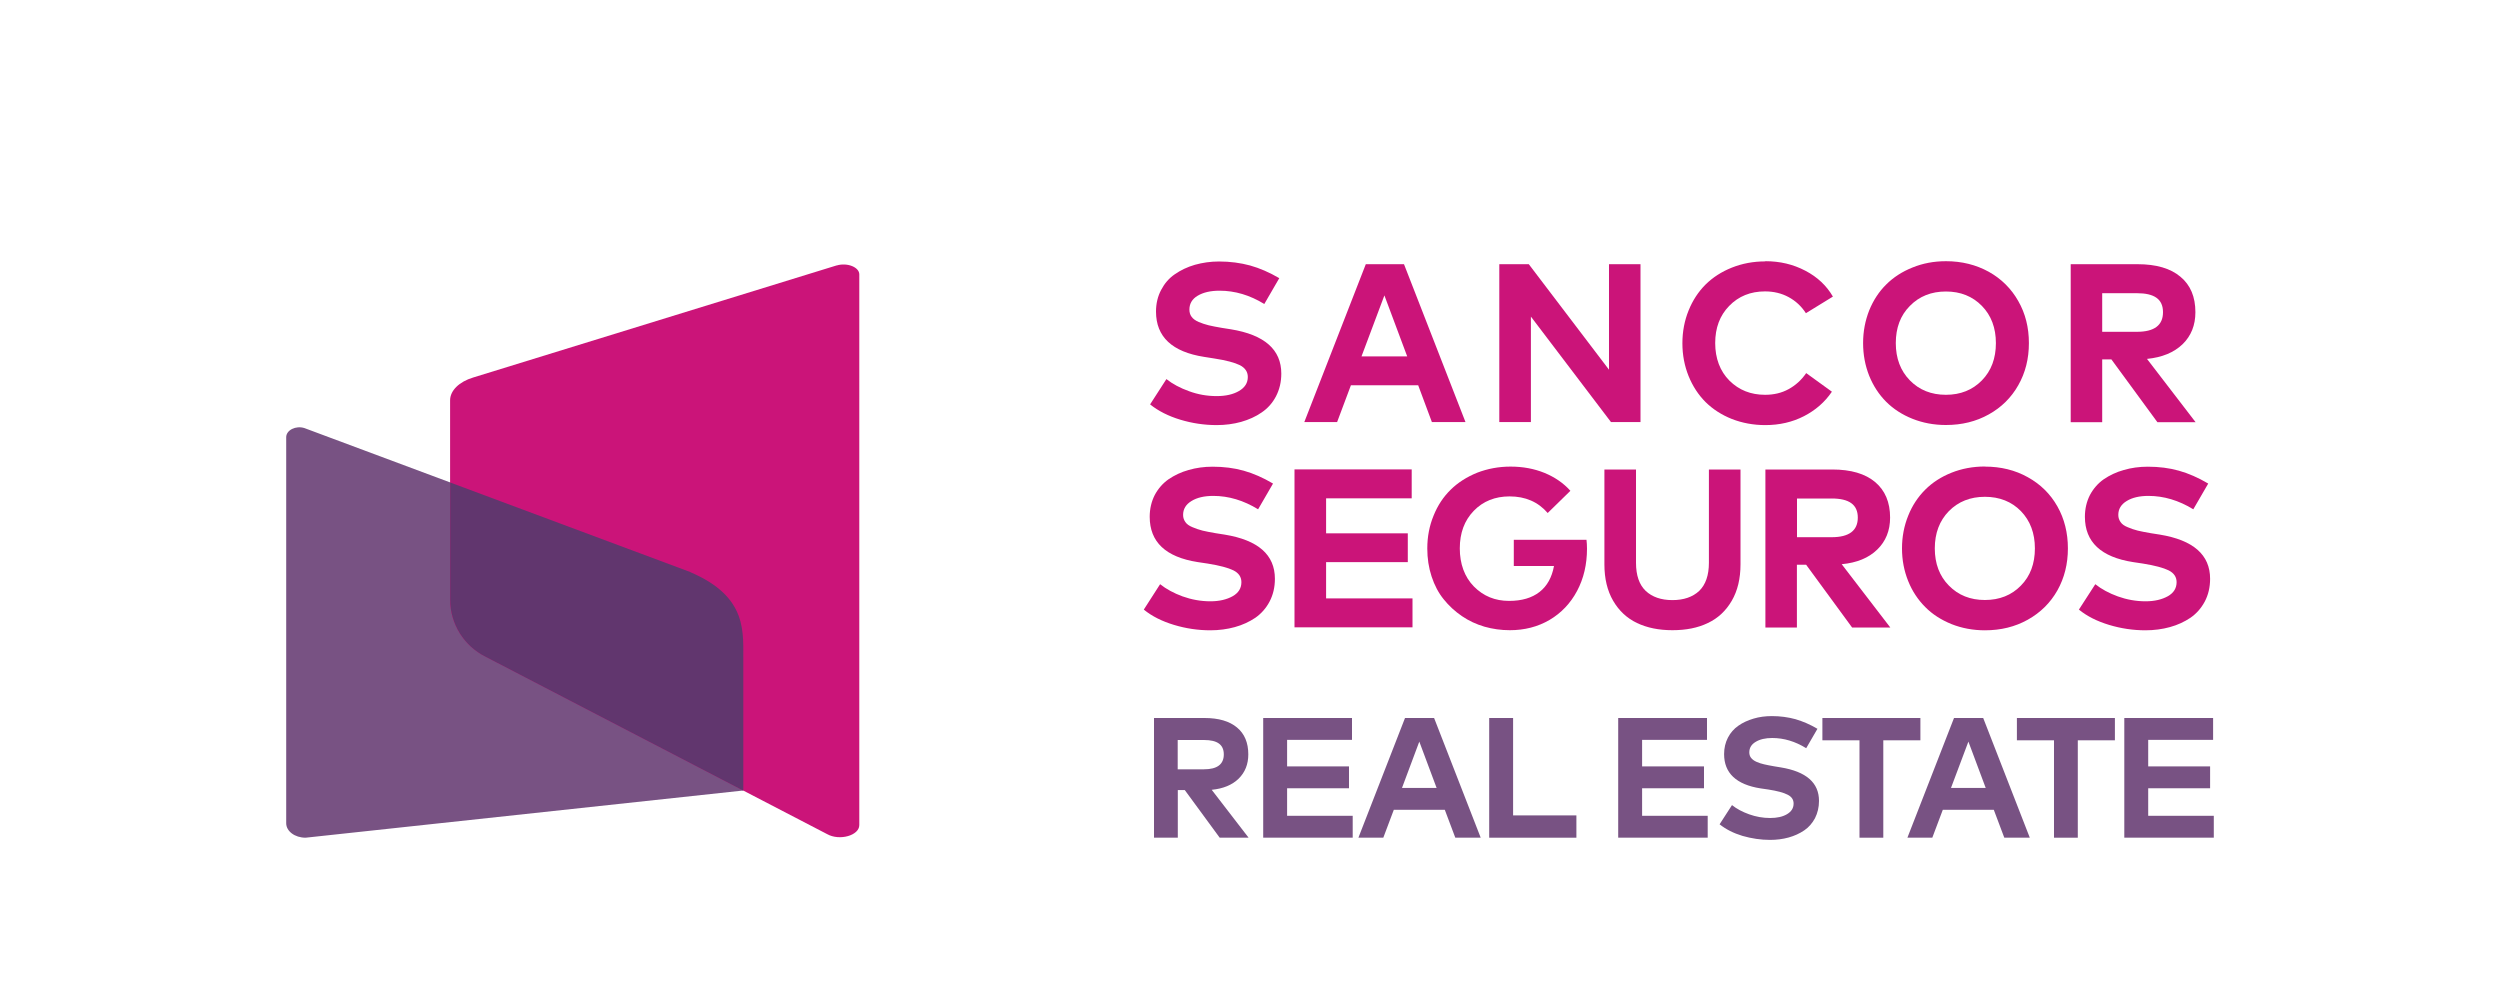
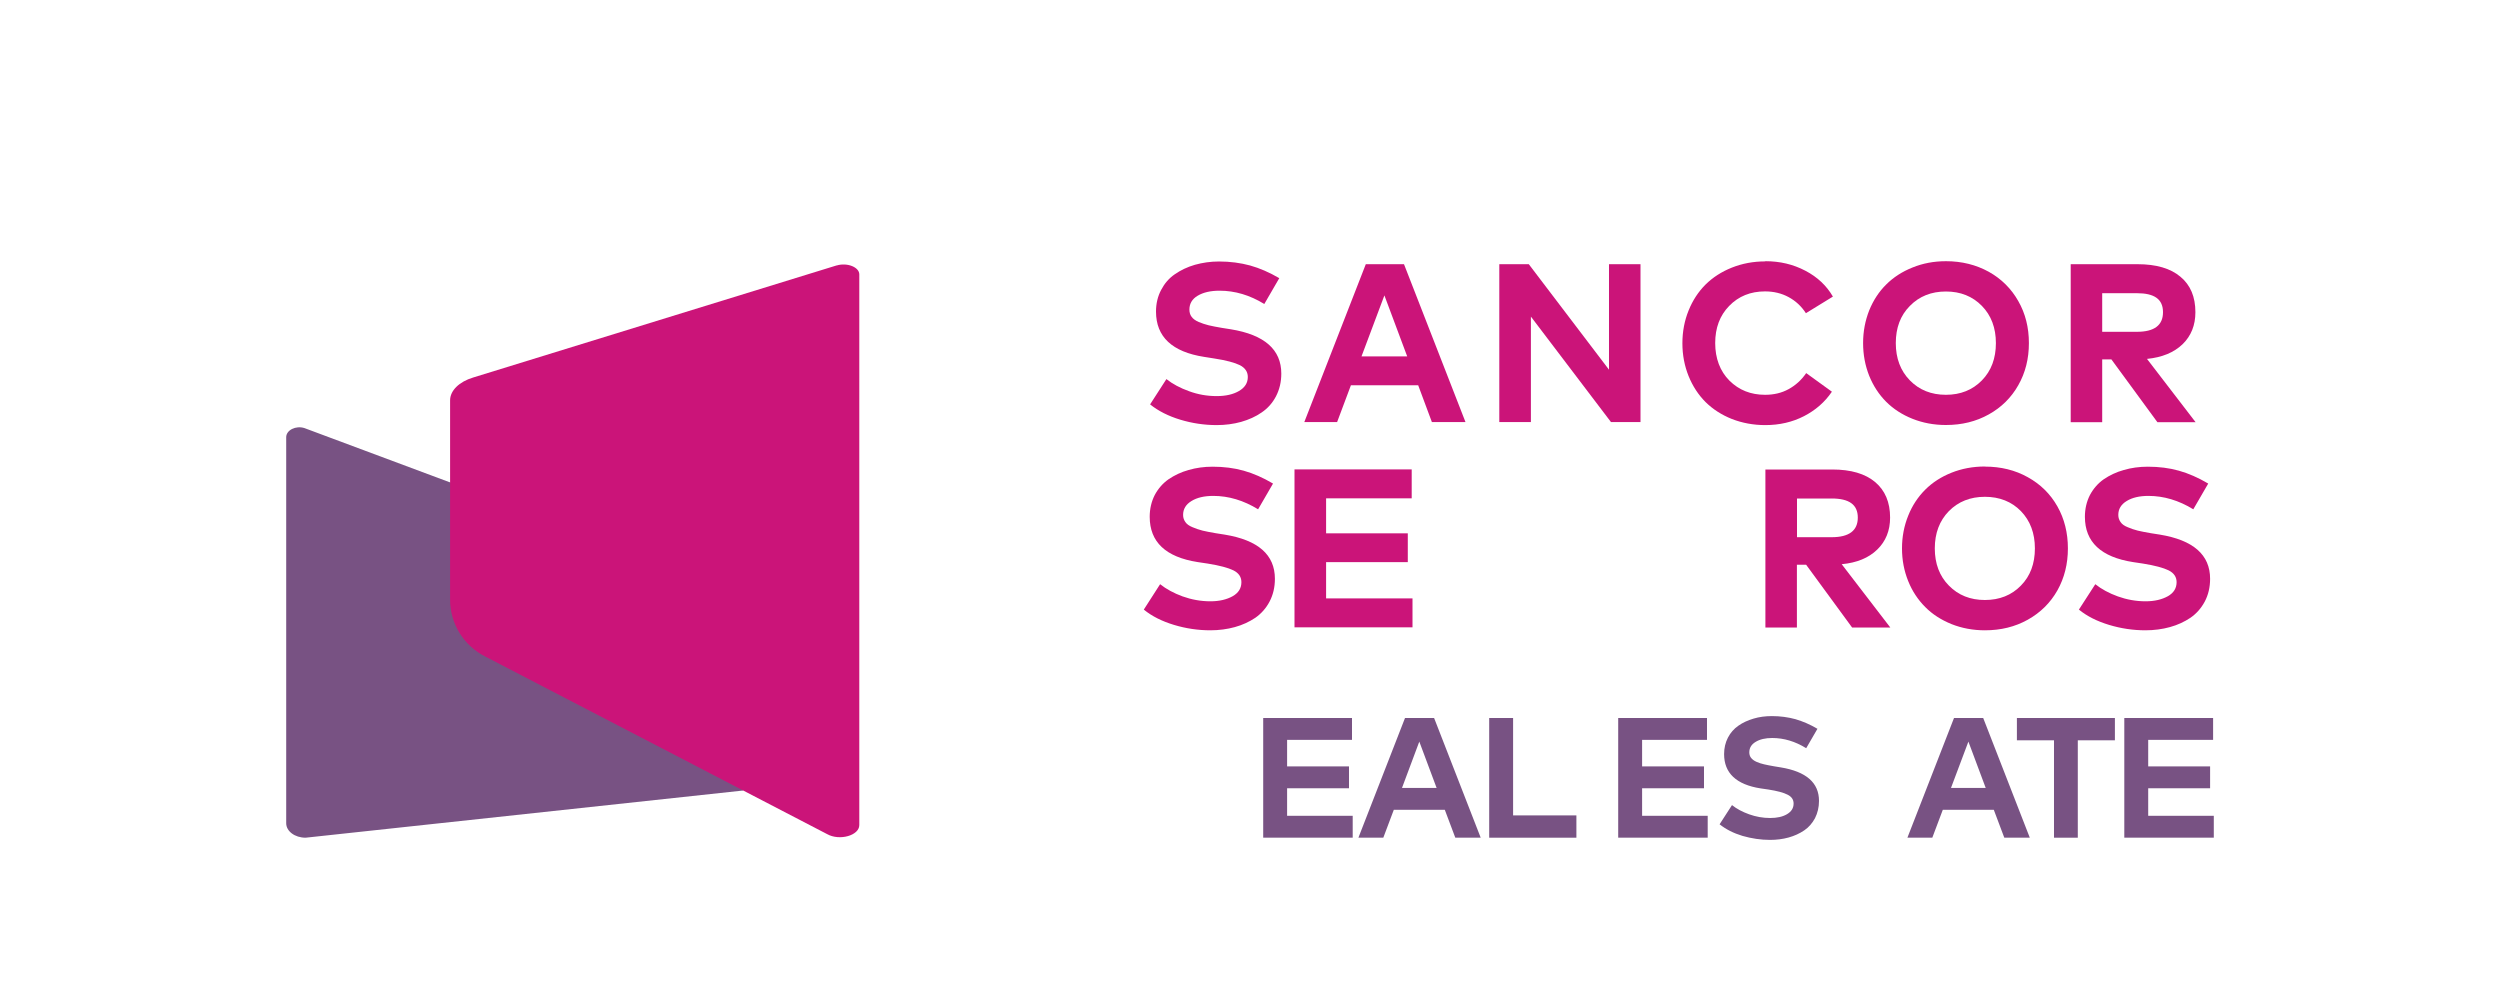
<svg xmlns="http://www.w3.org/2000/svg" id="Capa_1" data-name="Capa 1" width="250" height="100" viewBox="0 0 250 100">
  <defs>
    <style>
      .cls-1 {
        fill: #785283;
      }

      .cls-1, .cls-2, .cls-3 {
        fill-rule: evenodd;
      }

      .cls-2 {
        fill: #cb1479;
      }

      .cls-3 {
        fill: #61366e;
      }
    </style>
  </defs>
  <path class="cls-2" d="M127.92,27.83l-1.49,2.57c-1.45-.89-2.94-1.33-4.47-1.33-.91,0-1.63.17-2.19.5-.56.33-.83.8-.83,1.39,0,.28.07.52.22.72.15.21.39.38.71.52.33.14.65.24,1,.33.34.08.79.17,1.33.26l.89.14c3.36.55,5.04,2.03,5.04,4.43,0,.84-.18,1.59-.53,2.27-.35.67-.83,1.21-1.44,1.62-.59.41-1.28.72-2.05.94-.76.21-1.58.32-2.44.32-1.24,0-2.45-.18-3.64-.54-1.19-.36-2.2-.87-3.02-1.53l1.63-2.53c.62.49,1.37.89,2.26,1.21.89.33,1.81.49,2.77.49.9,0,1.65-.17,2.23-.51.58-.34.88-.8.88-1.4,0-.52-.27-.91-.79-1.18-.53-.26-1.38-.49-2.56-.67l-1.01-.16c-3.21-.5-4.82-2.01-4.82-4.53,0-.79.17-1.52.51-2.16.34-.65.79-1.18,1.38-1.58.58-.4,1.24-.72,2-.94.76-.21,1.55-.33,2.41-.33,1.11,0,2.15.14,3.11.4.96.27,1.93.69,2.92,1.27h0ZM127.92,27.83" />
  <path class="cls-2" d="M138.44,29.54l-2.29,6.1h4.57l-2.28-6.1ZM140.4,26.42l6.15,15.79h-3.36l-1.37-3.68h-6.73l-1.38,3.68h-3.28l6.15-15.79h3.83ZM140.4,26.42" />
  <path class="cls-2" d="M164.05,26.42v15.79h-2.95l-8.01-10.55v10.55h-3.16v-15.79h2.95l8.02,10.55v-10.55h3.16ZM164.05,26.42" />
  <path class="cls-2" d="M176.53,26.12c1.46,0,2.78.31,4,.95,1.21.63,2.13,1.5,2.76,2.59l-2.7,1.66c-.45-.7-1.03-1.23-1.73-1.61-.7-.38-1.49-.57-2.36-.57-1.44,0-2.64.48-3.58,1.45-.94.96-1.4,2.2-1.4,3.72s.48,2.81,1.43,3.76c.95.94,2.13,1.41,3.56,1.41.86,0,1.65-.18,2.34-.56.7-.38,1.29-.91,1.77-1.61l2.57,1.86c-.71,1.05-1.65,1.86-2.8,2.45-1.15.59-2.44.89-3.86.89-1.2,0-2.31-.21-3.34-.61-1.03-.41-1.91-.98-2.63-1.69-.72-.72-1.29-1.59-1.7-2.6-.41-1.02-.62-2.11-.62-3.28s.21-2.27.62-3.28c.41-1.02.98-1.88,1.7-2.6.72-.71,1.6-1.28,2.63-1.69,1.03-.41,2.14-.62,3.34-.62h0ZM176.53,26.12" />
  <path class="cls-2" d="M194.59,29.15c-1.46,0-2.66.48-3.6,1.44-.95.95-1.41,2.2-1.41,3.72s.47,2.77,1.41,3.73c.94.96,2.14,1.44,3.6,1.44s2.66-.48,3.6-1.44c.94-.96,1.4-2.21,1.4-3.73s-.47-2.77-1.4-3.72c-.94-.96-2.14-1.44-3.6-1.44h0ZM194.59,26.12c1.59,0,3.02.36,4.29,1.06,1.27.71,2.25,1.69,2.95,2.93.71,1.24,1.06,2.64,1.06,4.2s-.35,2.96-1.06,4.21c-.7,1.24-1.69,2.22-2.95,2.92-1.27.71-2.69,1.06-4.29,1.06-1.2,0-2.31-.21-3.34-.62-1.03-.41-1.91-.98-2.63-1.7-.72-.72-1.29-1.59-1.7-2.6-.4-1.01-.61-2.1-.61-3.27s.21-2.25.61-3.27c.41-1.01.98-1.88,1.7-2.59.72-.72,1.6-1.29,2.63-1.7,1.03-.42,2.14-.63,3.34-.63h0ZM194.59,26.12" />
  <path class="cls-2" d="M213.69,29.32h-3.47v3.86h3.47c1.74,0,2.61-.65,2.61-1.96s-.87-1.9-2.61-1.9h0ZM207.08,26.42h6.68c1.86,0,3.3.42,4.29,1.26,1,.83,1.49,2.01,1.49,3.54,0,1.31-.43,2.37-1.28,3.2-.86.83-2.05,1.32-3.56,1.47l4.86,6.33h-3.82l-4.6-6.28h-.92v6.28h-3.15v-15.79ZM207.08,26.42" />
  <path class="cls-2" d="M127.3,48.36l-1.49,2.57c-1.45-.89-2.95-1.34-4.48-1.34-.9,0-1.63.17-2.18.51-.56.34-.84.8-.84,1.39,0,.28.08.51.23.72.14.21.39.38.71.51.32.14.66.25,1,.34.34.08.78.17,1.32.26l.89.14c3.36.55,5.03,2.02,5.03,4.42,0,.85-.18,1.6-.53,2.27-.35.67-.83,1.21-1.43,1.63-.6.4-1.28.72-2.05.93-.76.21-1.58.32-2.45.32-1.23,0-2.44-.18-3.63-.54-1.19-.36-2.2-.86-3.02-1.53l1.63-2.54c.62.49,1.37.9,2.25,1.22.89.32,1.82.49,2.78.49.9,0,1.64-.18,2.23-.51.58-.33.87-.8.87-1.4,0-.52-.26-.91-.79-1.18-.53-.26-1.38-.49-2.57-.68l-1-.15c-3.21-.5-4.81-2.01-4.81-4.53,0-.79.17-1.52.5-2.17.34-.64.8-1.17,1.38-1.58.59-.4,1.25-.72,2.01-.93.75-.22,1.55-.33,2.4-.33,1.11,0,2.15.13,3.11.4.96.27,1.94.7,2.92,1.28h0ZM127.3,48.36" />
  <path class="cls-2" d="M141.25,59.85v2.88h-11.8v-15.79h11.72v2.89h-8.56v3.5h8.17v2.88h-8.17v3.63h8.65ZM141.25,59.85" />
-   <path class="cls-2" d="M151.06,46.66c1.23,0,2.36.21,3.39.63,1.02.42,1.89,1.01,2.59,1.79l-2.27,2.22c-.96-1.11-2.23-1.66-3.81-1.66-1.45,0-2.65.48-3.58,1.44-.94.97-1.4,2.22-1.4,3.76s.47,2.85,1.41,3.81c.95.96,2.11,1.44,3.52,1.44,1.27,0,2.28-.3,3.04-.89.76-.59,1.24-1.46,1.45-2.6h-4.02v-2.62h7.27c.03.27.05.56.05.89,0,1.57-.33,2.98-.99,4.22-.66,1.24-1.58,2.21-2.75,2.9-1.18.69-2.5,1.03-3.98,1.03-.87,0-1.72-.12-2.53-.35-.82-.24-1.57-.59-2.26-1.06-.69-.47-1.3-1.03-1.82-1.68-.52-.64-.92-1.4-1.21-2.28-.29-.88-.43-1.81-.43-2.8,0-1.18.21-2.27.63-3.29.41-1.02.98-1.88,1.72-2.6.72-.71,1.61-1.27,2.64-1.69,1.04-.4,2.15-.61,3.35-.61h0ZM151.06,46.66" />
-   <path class="cls-2" d="M174.05,46.95v9.49c0,1.42-.29,2.63-.87,3.63-.58,1-1.37,1.75-2.39,2.23-1.01.49-2.19.72-3.55.72s-2.53-.24-3.54-.72c-1.01-.48-1.81-1.23-2.39-2.23-.58-1-.87-2.21-.87-3.63v-9.49h3.16v9.33c0,1.25.32,2.19.97,2.81.65.61,1.54.92,2.67.92s2.03-.31,2.68-.92c.64-.62.97-1.56.97-2.81v-9.33h3.16ZM174.05,46.95" />
  <path class="cls-2" d="M183.17,49.85h-3.47v3.87h3.47c1.74,0,2.61-.66,2.61-1.96s-.87-1.91-2.61-1.91h0ZM176.55,46.95h6.68c1.86,0,3.29.42,4.29,1.26.99.84,1.49,2.02,1.49,3.55,0,1.3-.43,2.37-1.29,3.2-.85.83-2.04,1.32-3.55,1.46l4.86,6.33h-3.82l-4.6-6.28h-.92v6.28h-3.15v-15.79ZM176.55,46.95" />
  <path class="cls-2" d="M198.49,49.68c-1.46,0-2.66.48-3.6,1.43-.94.96-1.41,2.21-1.41,3.73s.47,2.77,1.41,3.72c.94.96,2.14,1.44,3.6,1.44s2.67-.48,3.6-1.44c.94-.95,1.4-2.2,1.4-3.72s-.47-2.77-1.4-3.73c-.93-.95-2.14-1.43-3.6-1.43h0ZM198.49,46.66c1.59,0,3.02.35,4.29,1.06,1.27.7,2.26,1.68,2.96,2.92.7,1.24,1.05,2.65,1.05,4.2s-.35,2.95-1.05,4.2c-.7,1.24-1.69,2.22-2.96,2.93-1.27.71-2.69,1.06-4.29,1.06-1.19,0-2.31-.21-3.34-.62-1.03-.42-1.91-.98-2.63-1.71-.72-.72-1.3-1.59-1.7-2.59-.41-1.02-.62-2.1-.62-3.27s.21-2.25.62-3.27c.4-1.01.98-1.88,1.7-2.6.72-.72,1.6-1.29,2.63-1.7,1.03-.41,2.14-.62,3.34-.62h0ZM198.49,46.66" />
  <path class="cls-2" d="M220.82,48.36l-1.49,2.57c-1.45-.89-2.95-1.34-4.48-1.34-.9,0-1.63.17-2.18.51-.56.34-.84.8-.84,1.39,0,.28.08.51.23.72.14.21.38.38.71.51.32.14.65.25,1,.34.34.08.78.17,1.32.26l.89.14c3.35.55,5.03,2.02,5.03,4.42,0,.85-.18,1.6-.53,2.27-.36.67-.83,1.21-1.44,1.63-.6.4-1.28.72-2.05.93-.76.21-1.58.32-2.45.32-1.23,0-2.44-.18-3.63-.54-1.19-.36-2.2-.86-3.02-1.53l1.64-2.54c.61.49,1.37.9,2.25,1.22.89.32,1.82.49,2.78.49.9,0,1.64-.18,2.23-.51.58-.33.87-.8.87-1.4,0-.52-.26-.91-.79-1.18-.53-.26-1.38-.49-2.56-.68l-1-.15c-3.21-.5-4.82-2.01-4.82-4.53,0-.79.17-1.52.5-2.17.34-.64.8-1.17,1.38-1.58.59-.4,1.25-.72,2.01-.93.75-.22,1.55-.33,2.4-.33,1.11,0,2.15.13,3.11.4.96.27,1.94.7,2.92,1.28h0ZM220.82,48.36" />
-   <path class="cls-1" d="M120.4,74h-2.63v2.93h2.63c1.32,0,1.98-.5,1.98-1.49s-.66-1.44-1.98-1.44h0ZM115.39,71.8h5.06c1.41,0,2.5.32,3.25.95.76.63,1.13,1.53,1.13,2.69,0,.98-.32,1.79-.97,2.43-.65.63-1.55,1-2.69,1.11l3.69,4.79h-2.89l-3.49-4.76h-.7v4.76h-2.38v-11.97ZM115.39,71.8" />
  <path class="cls-1" d="M135.27,81.58v2.19h-8.95v-11.97h8.88v2.19h-6.49v2.65h6.19v2.19h-6.19v2.75h6.56ZM135.27,81.58" />
  <path class="cls-1" d="M141.93,74.16l-1.73,4.63h3.46l-1.73-4.63ZM143.41,71.8l4.66,11.97h-2.54l-1.05-2.79h-5.1l-1.05,2.79h-2.49l4.66-11.97h2.91ZM143.41,71.8" />
  <path class="cls-1" d="M157.64,81.54v2.23h-8.72v-11.97h2.39v9.74h6.33ZM157.64,81.54" />
  <path class="cls-1" d="M170.77,81.58v2.19h-8.95v-11.97h8.88v2.19h-6.49v2.65h6.19v2.19h-6.19v2.75h6.56ZM170.77,81.58" />
  <path class="cls-1" d="M181.75,72.87l-1.13,1.95c-1.1-.68-2.23-1.02-3.4-1.02-.68,0-1.24.13-1.66.39-.42.25-.63.6-.63,1.05,0,.21.06.4.18.55s.29.28.53.39c.24.11.5.19.76.25.26.06.6.13,1.01.2l.67.11c2.54.42,3.82,1.53,3.82,3.35,0,.64-.14,1.21-.4,1.73-.27.5-.63.92-1.08,1.22-.46.31-.98.55-1.56.71s-1.2.24-1.85.24c-.93,0-1.85-.14-2.76-.4-.9-.27-1.66-.66-2.29-1.16l1.24-1.92c.46.37,1.04.68,1.71.92.67.24,1.37.37,2.1.37.69,0,1.25-.12,1.69-.38.44-.26.66-.61.66-1.06,0-.4-.2-.69-.6-.89-.4-.21-1.05-.38-1.94-.52l-.76-.11c-2.43-.38-3.65-1.53-3.65-3.43,0-.61.13-1.15.38-1.64.26-.5.6-.89,1.05-1.2.44-.31.95-.54,1.52-.71s1.18-.25,1.83-.25c.84,0,1.63.11,2.36.31.72.21,1.47.53,2.21.97h0ZM181.75,72.87" />
-   <path class="cls-1" d="M192.04,71.8v2.23h-3.71v9.74h-2.38v-9.74h-3.71v-2.23h9.8ZM192.04,71.8" />
  <path class="cls-1" d="M196.84,74.16l-1.74,4.63h3.47l-1.73-4.63ZM198.32,71.8l4.66,11.97h-2.55l-1.05-2.79h-5.1l-1.05,2.79h-2.49l4.66-11.97h2.9ZM198.32,71.8" />
  <path class="cls-1" d="M211.49,71.8v2.23h-3.71v9.74h-2.38v-9.74h-3.71v-2.23h9.8ZM211.49,71.8" />
  <path class="cls-1" d="M221.38,81.58v2.19h-8.95v-11.97h8.88v2.19h-6.49v2.65h6.19v2.19h-6.19v2.75h6.56ZM221.38,81.58" />
  <path class="cls-1" d="M74.33,66.2c-.04-2.87.56-6.5-5.31-9l-38.57-14.39c-.86-.28-1.83.2-1.83.91v38.6c0,.8.86,1.45,1.94,1.45l43.77-4.72v-12.85ZM74.33,66.2" />
  <path class="cls-2" d="M83.67,26.54l-36.35,11.21c-1.4.42-2.31,1.31-2.31,2.28v19.94c0,2.41,1.37,4.61,3.53,5.69l34.17,17.75c1.24.7,3.22.14,3.22-.9V27.44c0-.73-1.22-1.21-2.27-.89h0ZM83.67,26.54" />
-   <path class="cls-3" d="M69.02,57.2l-24-8.95v11.73c0,2.41,1.37,4.61,3.53,5.69l25.78,13.39v-12.85c-.04-2.87.56-6.5-5.31-9h0ZM69.02,57.2" />
</svg>